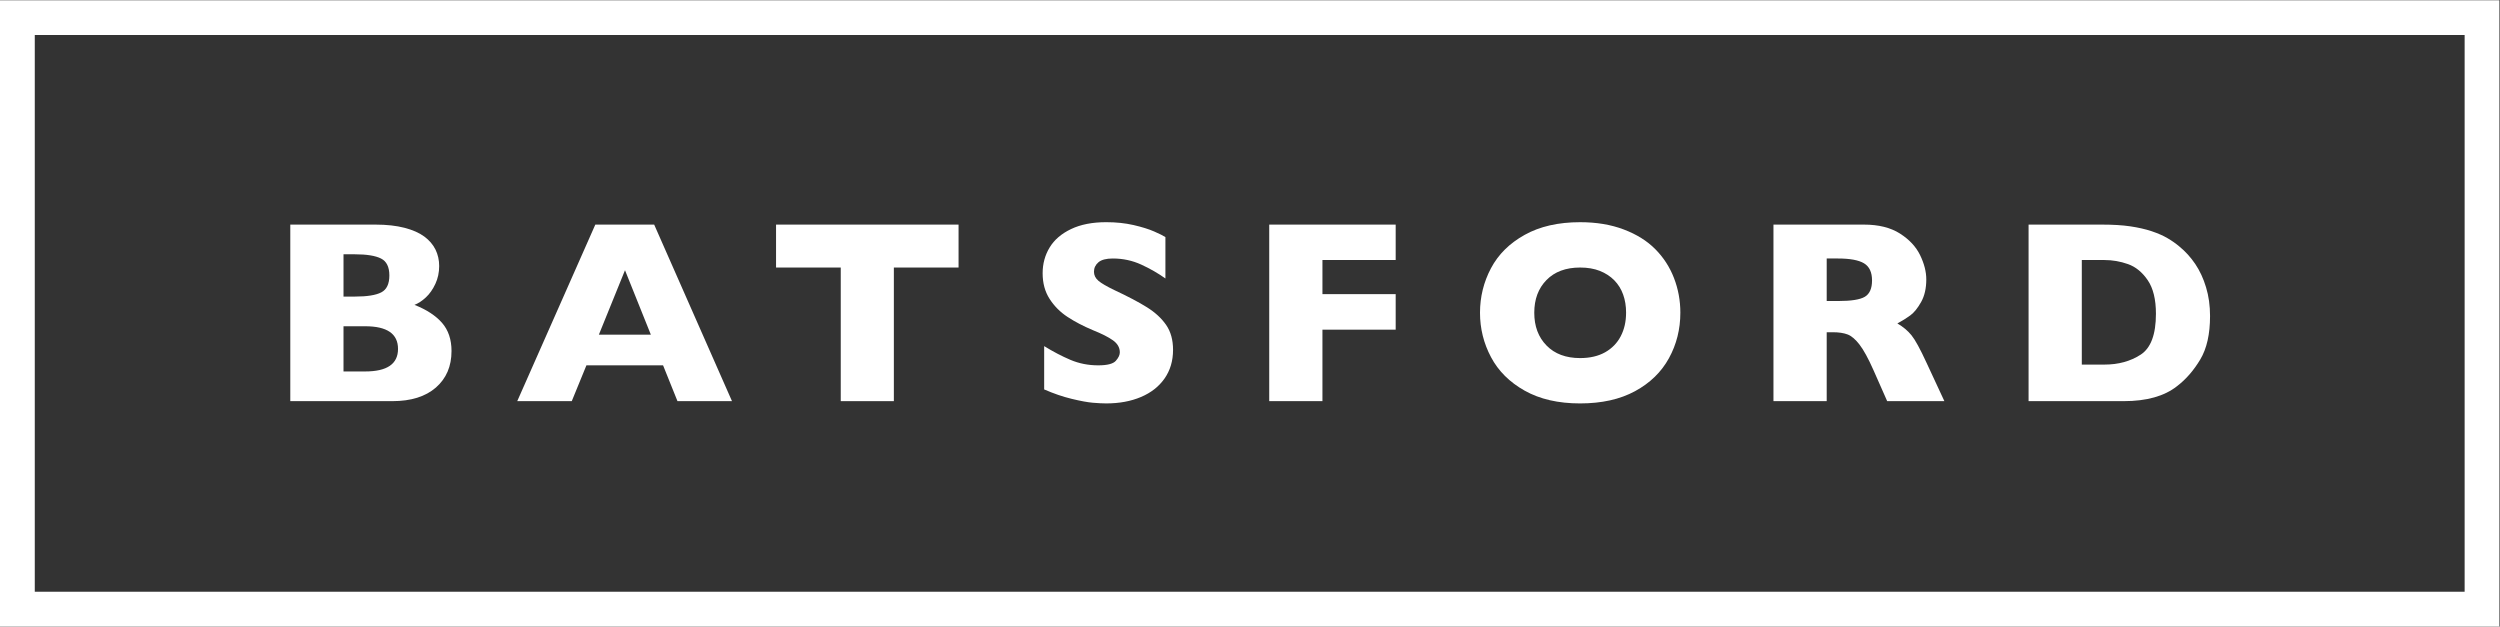
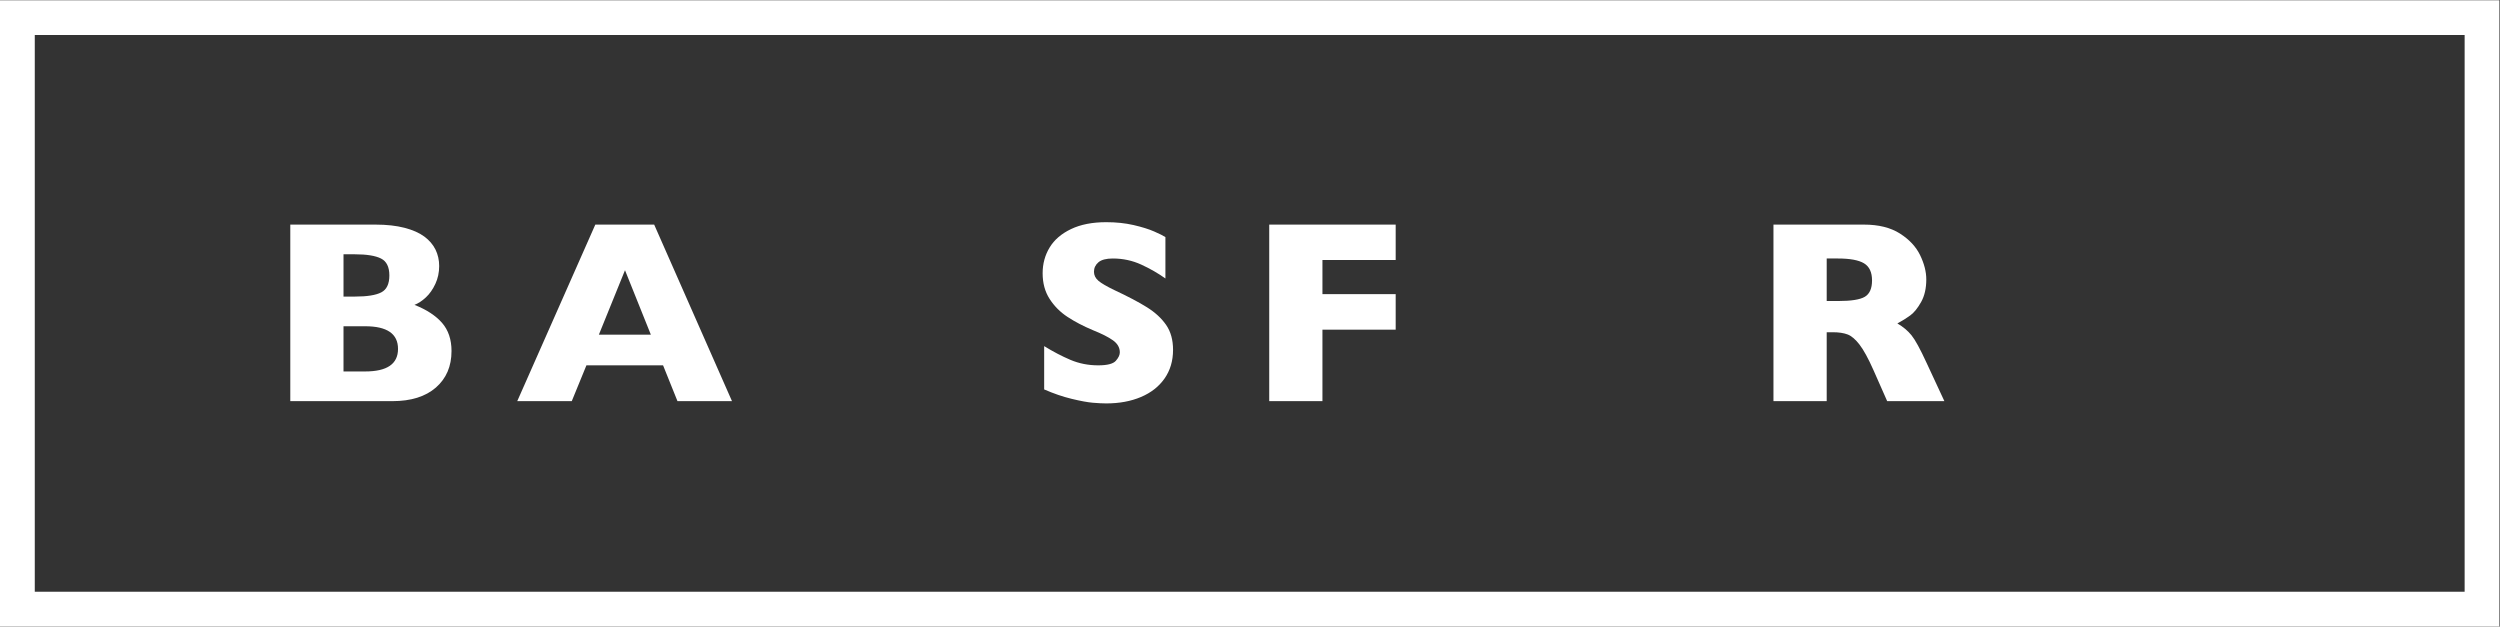
<svg xmlns="http://www.w3.org/2000/svg" xmlns:ns1="http://sodipodi.sourceforge.net/DTD/sodipodi-0.dtd" xmlns:ns2="http://www.inkscape.org/namespaces/inkscape" version="1.1" id="svg2" xml:space="preserve" width="191.64" height="48.027" viewBox="0 0 191.64 48.027" ns1:docname="BATSFORD_LOGOWHITE.eps">
  <rect x="0" y="0" width="191.64" height="48.027" fill="#333333" stroke="none" />
  <defs id="defs6" />
  <ns1:namedview id="namedview4" pagecolor="#ffffff" bordercolor="#666666" borderopacity="1.0" ns2:pageshadow="2" ns2:pageopacity="0.0" ns2:pagecheckerboard="0" />
  <g id="g8" ns2:groupmode="layer" ns2:label="ink_ext_XXXXXX" transform="matrix(1.333,0,0,-1.333,0,48.027)">
    <g id="g10" transform="scale(0.1)">
      <path d="m 228.887,159.648 c 0,8.692 -6.289,13.028 -18.887,13.028 H 197.539 V 146.68 H 210 c 12.598,0 18.887,4.316 18.887,12.968 z m -4.981,42.254 c 0,4.883 -1.601,8.137 -4.824,9.739 -3.223,1.621 -8.262,2.422 -15.098,2.422 h -6.445 v -24.317 h 6.602 c 6.972,0 12.011,0.801 15.117,2.422 3.105,1.602 4.648,4.852 4.648,9.734 z m 35.742,-43.504 c 0,-8.742 -2.988,-15.722 -8.964,-20.949 -5.989,-5.222 -14.344,-7.84 -25.086,-7.84 h -58.664 v 101.524 h 49.062 c 6.348,0 11.875,-0.617 16.602,-1.836 4.707,-1.223 8.496,-2.891 11.386,-5.02 2.871,-2.129 5.02,-4.629 6.446,-7.5 1.406,-2.89 2.121,-6.035 2.121,-9.453 0,-3.711 -0.735,-7.148 -2.199,-10.293 -1.465,-3.144 -3.282,-5.742 -5.45,-7.754 -2.187,-2.031 -4.367,-3.457 -6.562,-4.297 6.933,-2.734 12.219,-6.191 15.859,-10.351 3.633,-4.18 5.449,-9.59 5.449,-16.231" style="fill:#ffffff;fill-opacity:1;fill-rule:nonzero;stroke:none" id="path12" />
      <path d="m 374.277,167.852 -14.863,37.05 -15.019,-37.05 z m 46.661,-38.243 H 389.59 l -8.281,20.586 h -44.082 l -8.426,-20.586 h -31.352 l 44.895,101.524 h 33.847 l 44.747,-101.524" style="fill:#ffffff;fill-opacity:1;fill-rule:nonzero;stroke:none" id="path14" />
-       <path d="m 551.23,206.445 h -37.207 v -76.836 h -30.539 v 76.836 h -37.207 v 24.688 H 551.23 v -24.688" style="fill:#ffffff;fill-opacity:1;fill-rule:nonzero;stroke:none" id="path16" />
      <path d="m 674.578,159.133 c 0,-6.352 -1.629,-11.848 -4.871,-16.477 -3.242,-4.648 -7.773,-8.203 -13.586,-10.664 -5.808,-2.461 -12.469,-3.691 -19.988,-3.691 -2.11,0 -4.688,0.137 -7.735,0.39 -3.046,0.274 -7.109,1.016 -12.148,2.247 -5.059,1.21 -10.32,3.027 -15.789,5.41 v 24.902 c 5.125,-3.164 10.164,-5.801 15.125,-7.91 4.949,-2.09 10.266,-3.145 15.93,-3.145 5.222,0 8.601,0.86 10.144,2.598 1.543,1.738 2.305,3.359 2.305,4.871 0,2.734 -1.32,5.039 -3.953,6.926 -2.641,1.875 -6.477,3.816 -11.496,5.82 -5.567,2.344 -10.45,4.891 -14.649,7.656 -4.199,2.754 -7.637,6.211 -10.293,10.36 -2.668,4.152 -3.996,9.054 -3.996,14.719 0,5.468 1.34,10.41 4.035,14.843 2.676,4.414 6.778,7.938 12.305,10.575 5.508,2.636 12.246,3.957 20.215,3.957 5.664,0 10.898,-0.547 15.703,-1.641 4.805,-1.113 8.777,-2.344 11.902,-3.711 3.125,-1.367 5.278,-2.441 6.45,-3.223 v -23.8 c -4.153,2.98 -8.782,5.636 -13.879,7.98 -5.11,2.344 -10.567,3.516 -16.368,3.516 -3.808,0 -6.574,-0.723 -8.281,-2.188 -1.711,-1.465 -2.558,-3.281 -2.558,-5.43 0,-1.992 0.847,-3.73 2.558,-5.195 1.707,-1.465 4.766,-3.242 9.16,-5.351 7.813,-3.653 14.063,-6.954 18.75,-9.883 4.688,-2.93 8.36,-6.309 11.016,-10.137 2.656,-3.848 3.992,-8.613 3.992,-14.324" style="fill:#ffffff;fill-opacity:1;fill-rule:nonzero;stroke:none" id="path18" />
      <path d="m 802.605,170.703 h -42.117 v -41.094 h -30.605 v 101.524 h 72.722 v -20.371 h -42.117 v -19.629 h 42.117 v -20.43" style="fill:#ffffff;fill-opacity:1;fill-rule:nonzero;stroke:none" id="path20" />
-       <path d="m 935.105,180.449 c 0,3.809 -0.554,7.285 -1.687,10.43 -1.113,3.144 -2.813,5.879 -5.078,8.203 -2.285,2.324 -5.047,4.121 -8.32,5.43 -3.274,1.289 -7.051,1.933 -11.348,1.933 -8.203,0 -14.649,-2.394 -19.336,-7.179 -4.688,-4.786 -7.031,-11.063 -7.031,-18.817 0,-7.773 2.343,-14.062 7.07,-18.867 4.707,-4.805 11.133,-7.207 19.297,-7.207 5.605,0 10.391,1.102 14.355,3.32 3.946,2.227 6.953,5.301 9.004,9.239 2.051,3.925 3.074,8.437 3.074,13.515 z m 31.204,0 c 0,-9.472 -2.188,-18.191 -6.563,-26.152 -4.363,-7.957 -10.867,-14.277 -19.512,-18.965 -8.64,-4.687 -19.16,-7.031 -31.562,-7.031 -12.559,0 -23.176,2.441 -31.863,7.324 -8.696,4.883 -15.149,11.301 -19.368,19.258 -4.238,7.961 -6.347,16.484 -6.347,25.566 0,9.121 2.109,17.656 6.308,25.586 4.2,7.938 10.645,14.336 19.375,19.199 8.711,4.856 19.336,7.286 31.895,7.286 9.375,0 17.734,-1.387 25.078,-4.18 7.344,-2.774 13.398,-6.543 18.125,-11.309 4.746,-4.765 8.328,-10.312 10.77,-16.621 2.445,-6.328 3.664,-12.988 3.664,-19.961" style="fill:#ffffff;fill-opacity:1;fill-rule:nonzero;stroke:none" id="path22" />
      <path d="m 1076.54,199.043 c 0,4.687 -1.54,7.969 -4.61,9.824 -3.08,1.856 -8.08,2.774 -15.02,2.774 h -6.44 v -24.453 h 6.59 c 7.47,0 12.59,0.808 15.34,2.441 2.76,1.641 4.14,4.785 4.14,9.414 z m 41.6,-69.434 h -32.89 l -7.97,18.028 c -2.93,6.582 -5.57,11.406 -7.91,14.453 -2.35,3.055 -4.63,5.008 -6.85,5.859 -2.23,0.86 -5.1,1.289 -8.61,1.289 h -3.44 v -39.629 h -30.62 v 101.524 h 52.08 c 8.4,0 15.28,-1.719 20.65,-5.137 5.37,-3.418 9.24,-7.558 11.61,-12.441 2.37,-4.883 3.55,-9.532 3.55,-13.926 0,-5.117 -0.98,-9.453 -2.96,-12.988 -1.98,-3.555 -4.07,-6.125 -6.26,-7.735 -2.2,-1.609 -4.67,-3.144 -7.41,-4.609 3.28,-1.914 5.98,-4.168 8.1,-6.777 2.13,-2.618 5.02,-7.903 8.68,-15.86 l 10.25,-22.051" style="fill:#ffffff;fill-opacity:1;fill-rule:nonzero;stroke:none" id="path24" />
-       <path d="m 1239.8,179.863 c 0,8.242 -1.58,14.688 -4.72,19.297 -3.15,4.61 -6.94,7.695 -11.35,9.258 -4.43,1.562 -8.93,2.344 -13.52,2.344 h -13.04 v -60.125 h 13.04 c 8.01,0 14.95,1.902 20.81,5.711 5.86,3.808 8.78,11.64 8.78,23.515 z m 31.12,-1.328 c 0,-10.39 -1.88,-18.75 -5.67,-25.039 -3.79,-6.308 -8.24,-11.406 -13.37,-15.312 -7.27,-5.715 -17.45,-8.575 -30.53,-8.575 h -1.55 -53.24 v 101.524 h 42.19 c 6.35,0 11.78,-0.332 16.29,-0.996 4.51,-0.664 8.57,-1.582 12.19,-2.774 3.61,-1.211 6.7,-2.55 9.23,-4.043 2.54,-1.484 4.81,-3.086 6.82,-4.785 3.46,-2.832 6.51,-6.183 9.12,-10.039 2.6,-3.859 4.69,-8.32 6.21,-13.398 1.55,-5.078 2.31,-10.606 2.31,-16.563" style="fill:#ffffff;fill-opacity:1;fill-rule:nonzero;stroke:none" id="path26" />
      <path d="M 20,20 H 1417.32 V 340.156 H 20 Z M 1437.32,0 H 0 V 360.156 H 1437.32 V 0" style="fill:#ffffff;fill-opacity:1;fill-rule:nonzero;stroke:none" id="path28" />
    </g>
  </g>
</svg>